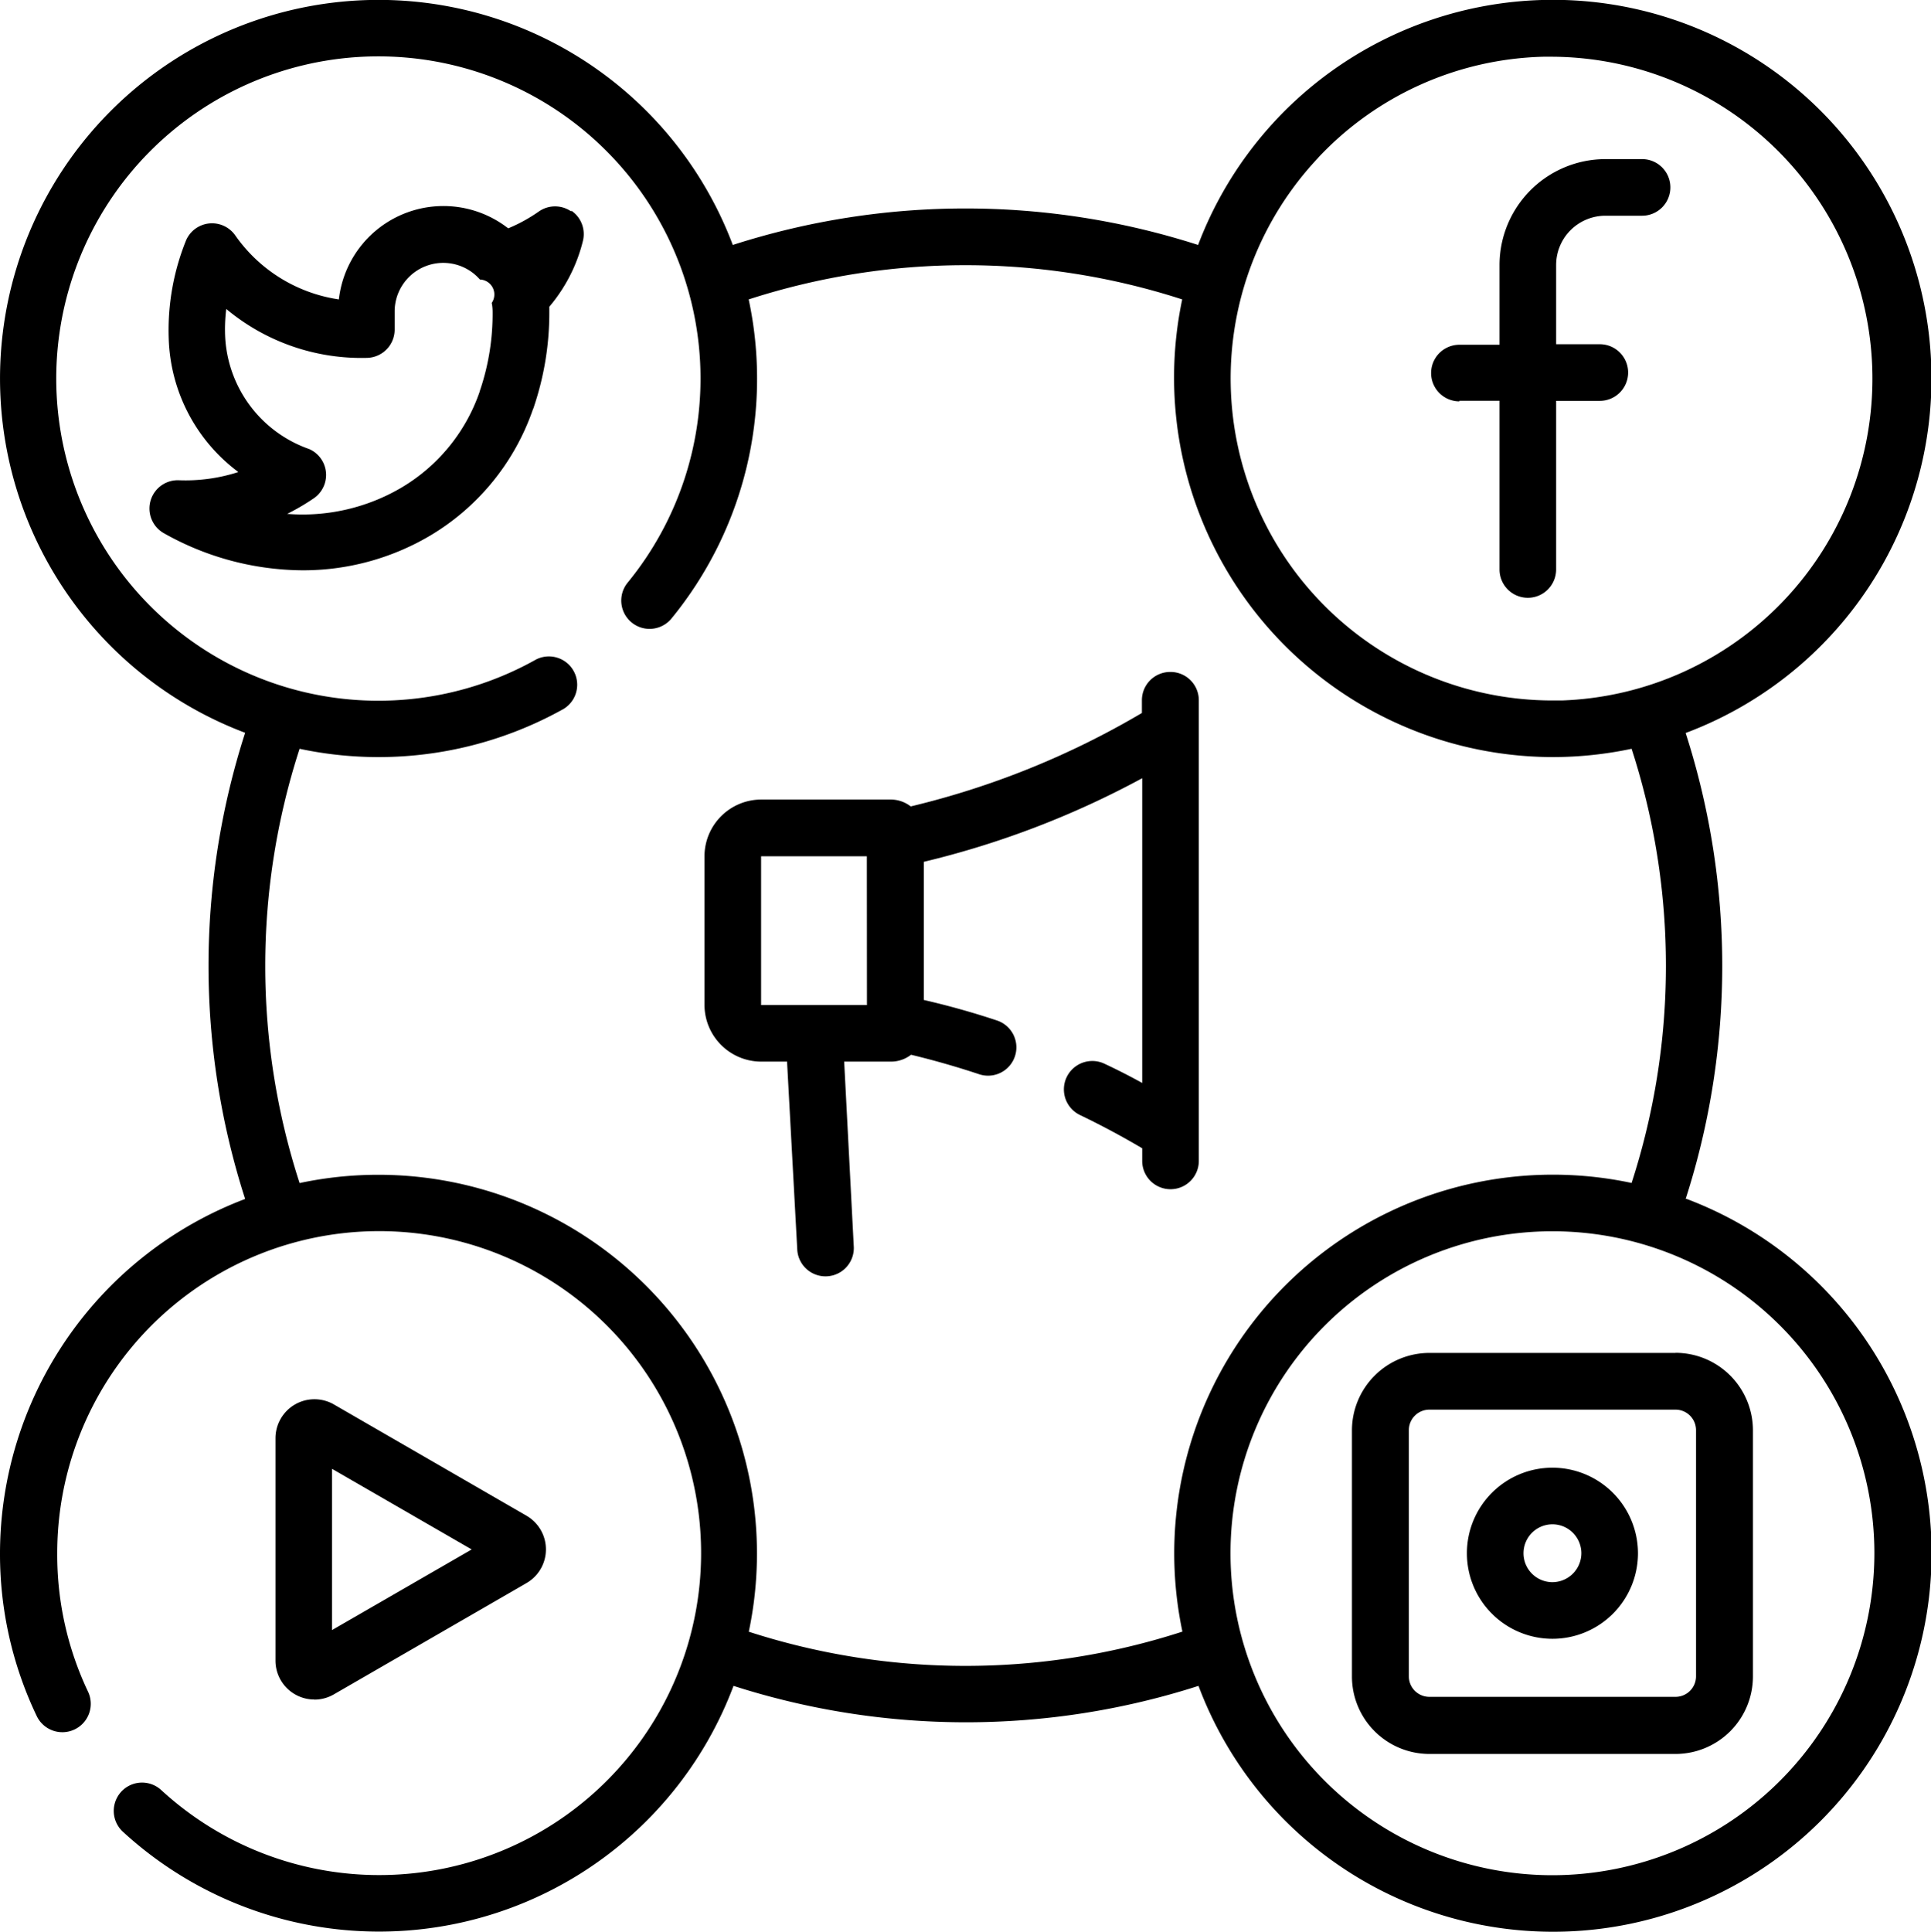
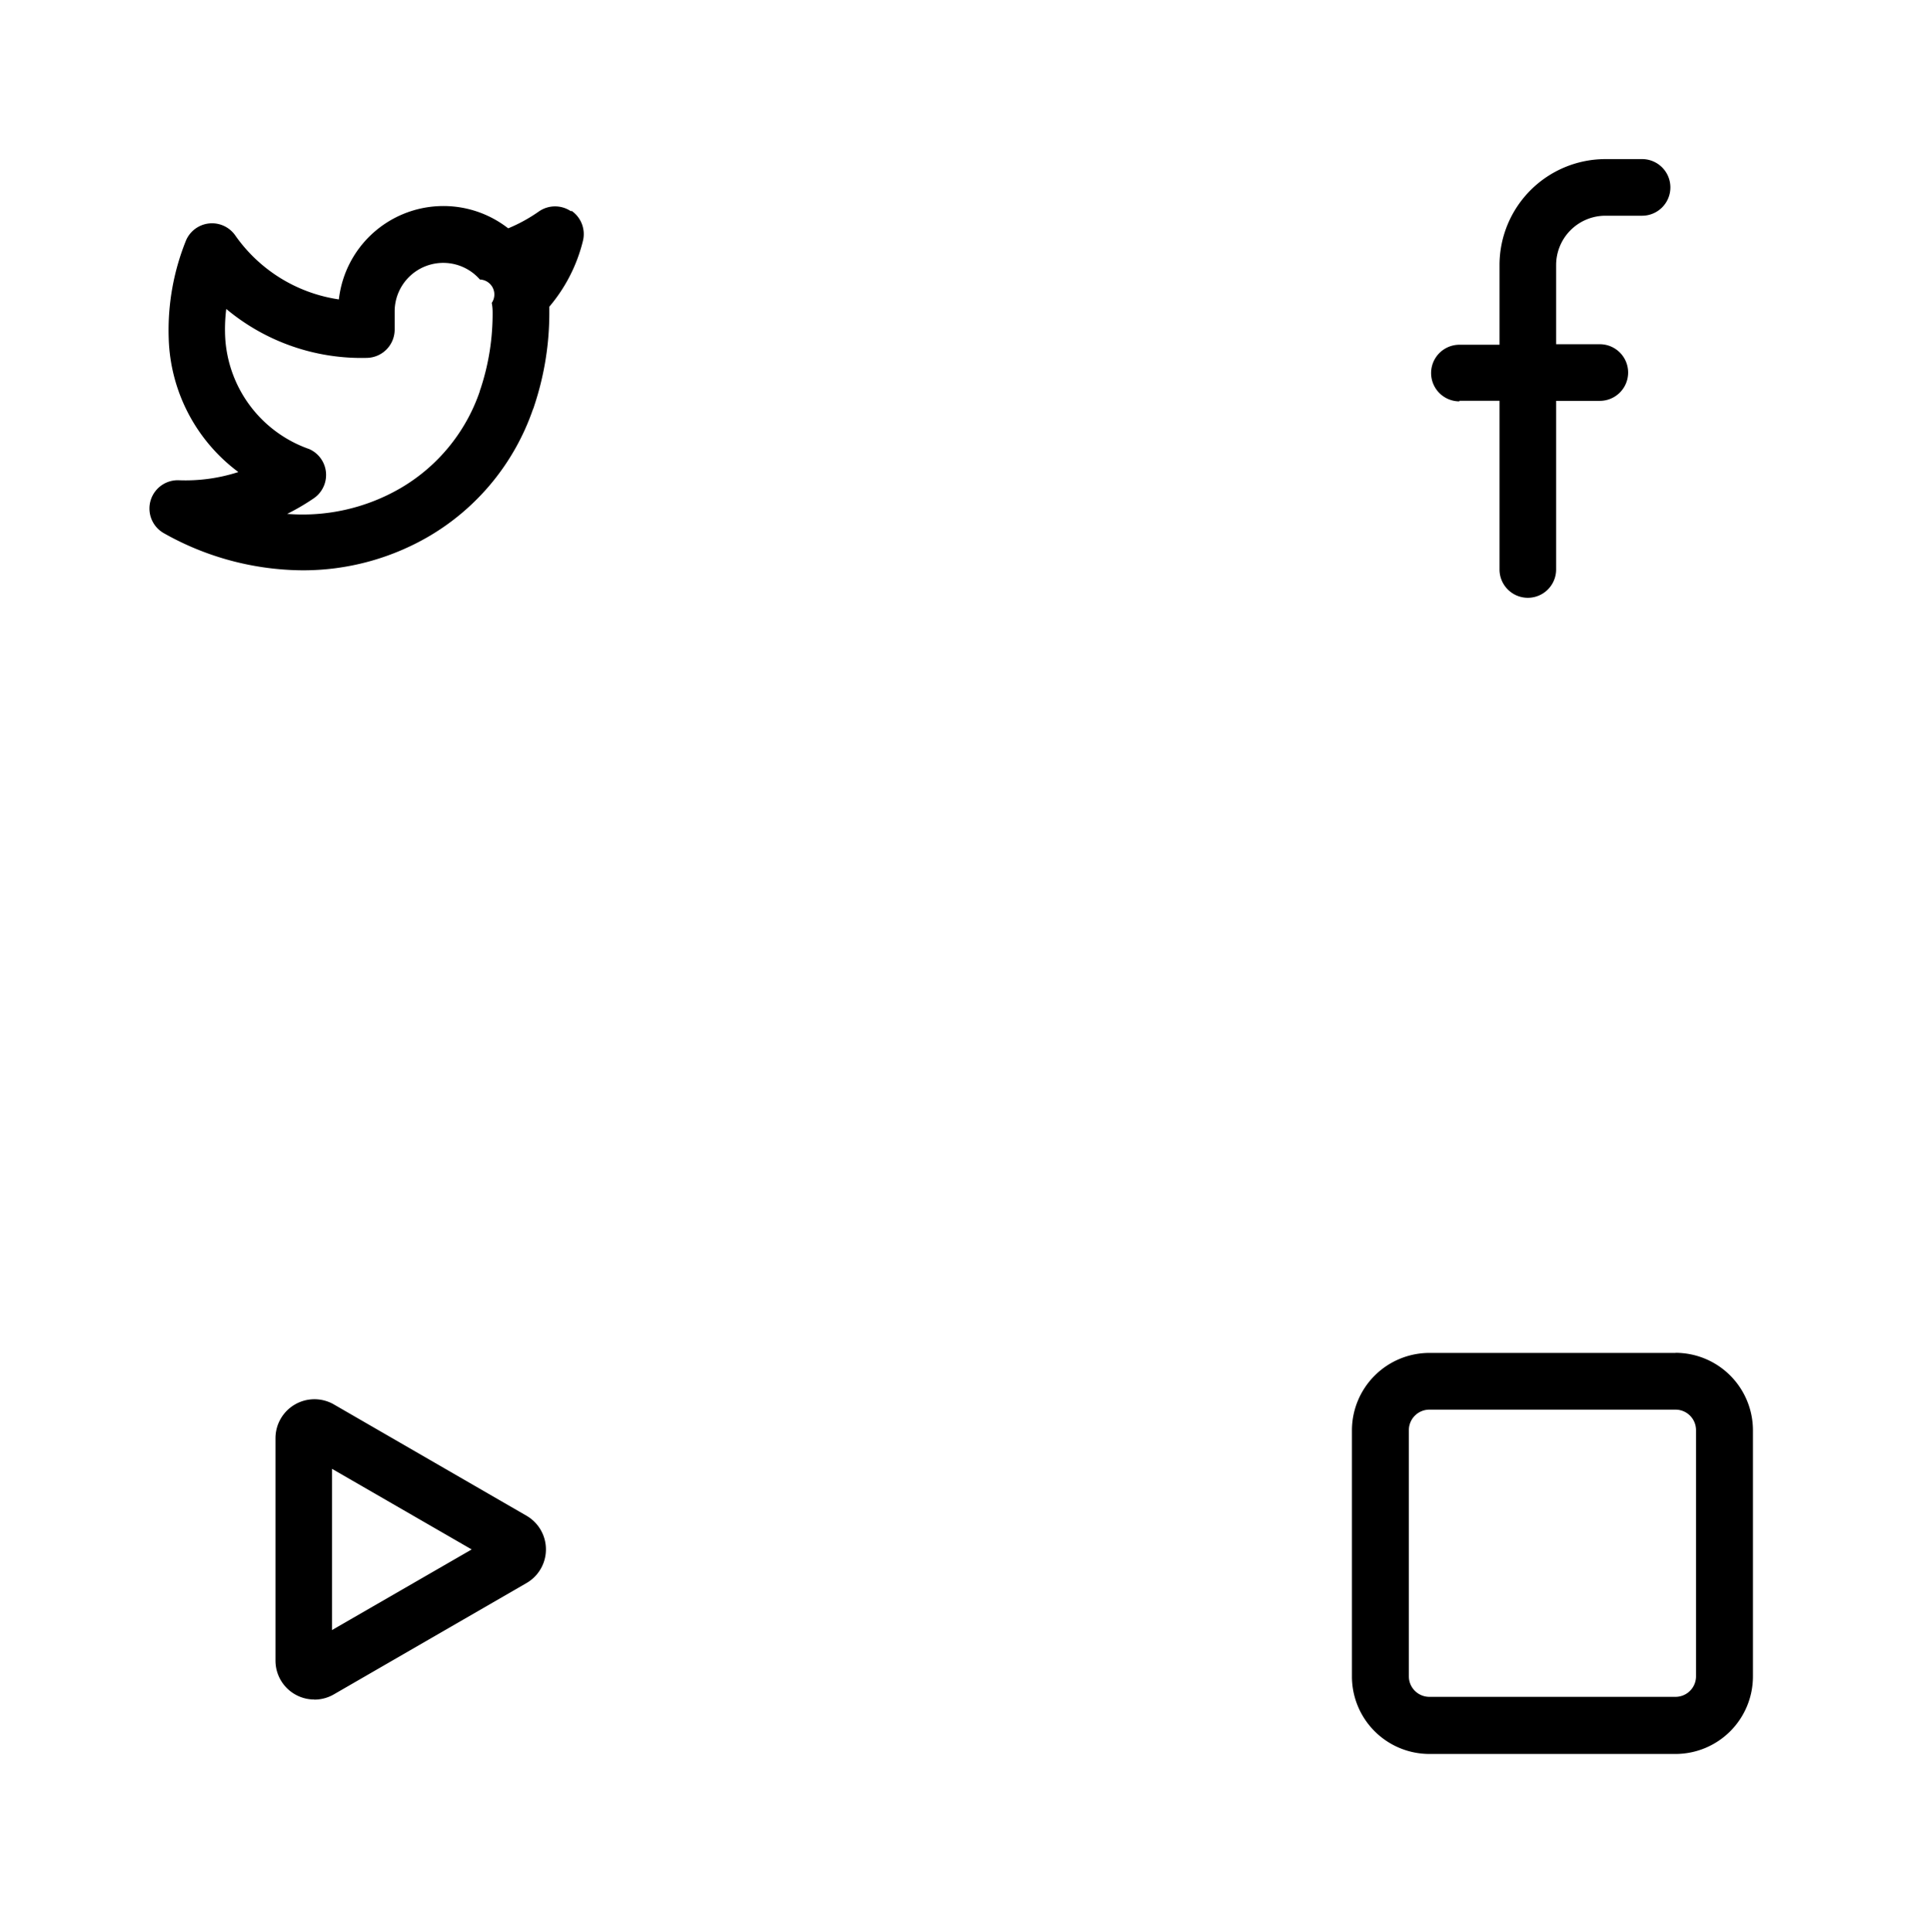
<svg xmlns="http://www.w3.org/2000/svg" width="18.828" height="18.833" viewBox="0 0 18.828 18.833">
  <g id="svgexport-20_13_" data-name="svgexport-20 (13)" transform="translate(-0.5)">
-     <path id="Path_1" data-name="Path 1" d="M16.936,11.689a7.41,7.41,0,0,0,0-4.543A3.691,3.691,0,0,0,15.532,0a3.7,3.7,0,0,0-3.35,2.388,7.411,7.411,0,0,0-4.537,0A3.691,3.691,0,1,0,2.89,7.144a7.411,7.411,0,0,0,0,4.545A3.7,3.7,0,0,0,.5,15.143,3.657,3.657,0,0,0,.858,16.73a.276.276,0,0,0,.5-.238,3.108,3.108,0,0,1-.3-1.35,3.139,3.139,0,1,1,1.014,2.31.276.276,0,1,0-.374.406,3.691,3.691,0,0,0,5.954-1.422,7.412,7.412,0,0,0,4.534,0,3.691,3.691,0,1,0,4.755-4.749ZM13.355,1.535A3.119,3.119,0,0,1,15.548.553h.091a3.139,3.139,0,0,1,.089,6.276h-.091a3.139,3.139,0,0,1-2.281-5.294ZM12.026,15.908a6.861,6.861,0,0,1-4.225,0,3.692,3.692,0,0,0-4.38-4.374,6.858,6.858,0,0,1,0-4.234,3.7,3.7,0,0,0,2.575-.389.276.276,0,0,0-.27-.481,3.141,3.141,0,1,1,.894-.75.276.276,0,1,0,.427.35A3.692,3.692,0,0,0,7.8,2.919a6.859,6.859,0,0,1,4.227,0,3.7,3.7,0,0,0,3.609,4.462,3.732,3.732,0,0,0,.773-.081,6.862,6.862,0,0,1,0,4.233,3.692,3.692,0,0,0-4.38,4.374Zm3.611,2.374a3.139,3.139,0,1,1,3.139-3.139A3.142,3.142,0,0,1,15.637,18.282Zm0,0" />
    <path id="Path_2" data-name="Path 2" d="M44.221,42.7a.276.276,0,0,0-.314,0,1.552,1.552,0,0,1-.3.165,1.026,1.026,0,0,0-1.651.693,1.5,1.5,0,0,1-1.011-.625.276.276,0,0,0-.478.047,2.335,2.335,0,0,0-.17.961,1.685,1.685,0,0,0,.679,1.3,1.675,1.675,0,0,1-.58.08.276.276,0,0,0-.145.517,2.782,2.782,0,0,0,1.349.361,2.433,2.433,0,0,0,1.239-.334,2.306,2.306,0,0,0,1.007-1.229.29.29,0,0,0,.015-.041,2.867,2.867,0,0,0,.147-.923c0-.014,0-.029,0-.043a1.569,1.569,0,0,0,.328-.643.276.276,0,0,0-.113-.293Zm-.774.894a.47.47,0,0,1,.008.087,2.325,2.325,0,0,1-.117.747.263.263,0,0,0-.01.032,1.747,1.747,0,0,1-.769.937,1.9,1.9,0,0,1-1.107.252,2.2,2.2,0,0,0,.258-.151.276.276,0,0,0-.043-.481,1.225,1.225,0,0,1-.819-1.082,1.6,1.6,0,0,1,.01-.284,2.056,2.056,0,0,0,1.373.477.276.276,0,0,0,.269-.276v-.171a.474.474,0,0,1,.831-.317.146.146,0,0,1,.115.229Zm9.435.952h.391v1.645a.276.276,0,0,0,.552,0V44.547h.426a.276.276,0,0,0,0-.552h-.426v-.772a.481.481,0,0,1,.481-.481h.357a.276.276,0,0,0,0-.552h-.357a1.034,1.034,0,0,0-1.033,1.032V44h-.391a.276.276,0,0,0,0,.552ZM41.717,57.209a.379.379,0,0,0,.19-.051l1.878-1.085a.379.379,0,0,0,0-.657l-1.878-1.085a.38.38,0,0,0-.569.329v2.169a.379.379,0,0,0,.38.379Zm.172-2.25,1.362.786-1.362.786Zm13.1-1.13h-2.4a.756.756,0,0,0-.755.755v2.4a.756.756,0,0,0,.755.755h2.4a.756.756,0,0,0,.755-.755v-2.4A.756.756,0,0,0,54.988,53.828Zm.2,3.153a.2.2,0,0,1-.2.2h-2.4a.2.2,0,0,1-.2-.2v-2.4a.2.2,0,0,1,.2-.2h2.4a.2.2,0,0,1,.2.2Zm0,0" transform="translate(-38.152 -40.639)" />
-     <path id="Path_3" data-name="Path 3" d="M195.533,185.851a.834.834,0,1,0,.834.834A.835.835,0,0,0,195.533,185.851Zm0,1.116a.282.282,0,1,1,.282-.282A.283.283,0,0,1,195.533,186.967Zm-3.727-8.874a.276.276,0,0,0-.276.276v.124a8.174,8.174,0,0,1-2.254.911.318.318,0,0,0-.195-.067h-1.263a.554.554,0,0,0-.553.553v1.449a.554.554,0,0,0,.553.553h.252l.1,1.84a.276.276,0,0,0,.551-.029l-.094-1.811h.458a.318.318,0,0,0,.194-.067q.336.081.664.19a.276.276,0,1,0,.174-.524q-.352-.117-.713-.2v-1.347a8.748,8.748,0,0,0,2.129-.815V182.1q-.181-.1-.367-.187a.276.276,0,0,0-.239.5q.31.149.606.324v.123a.276.276,0,0,0,.552,0v-4.491a.276.276,0,0,0-.276-.276Zm-2.957,3.247h-1.032l0-1.45h1.031Zm0,0" transform="translate(-179.896 -171.542)" />
  </g>
</svg>